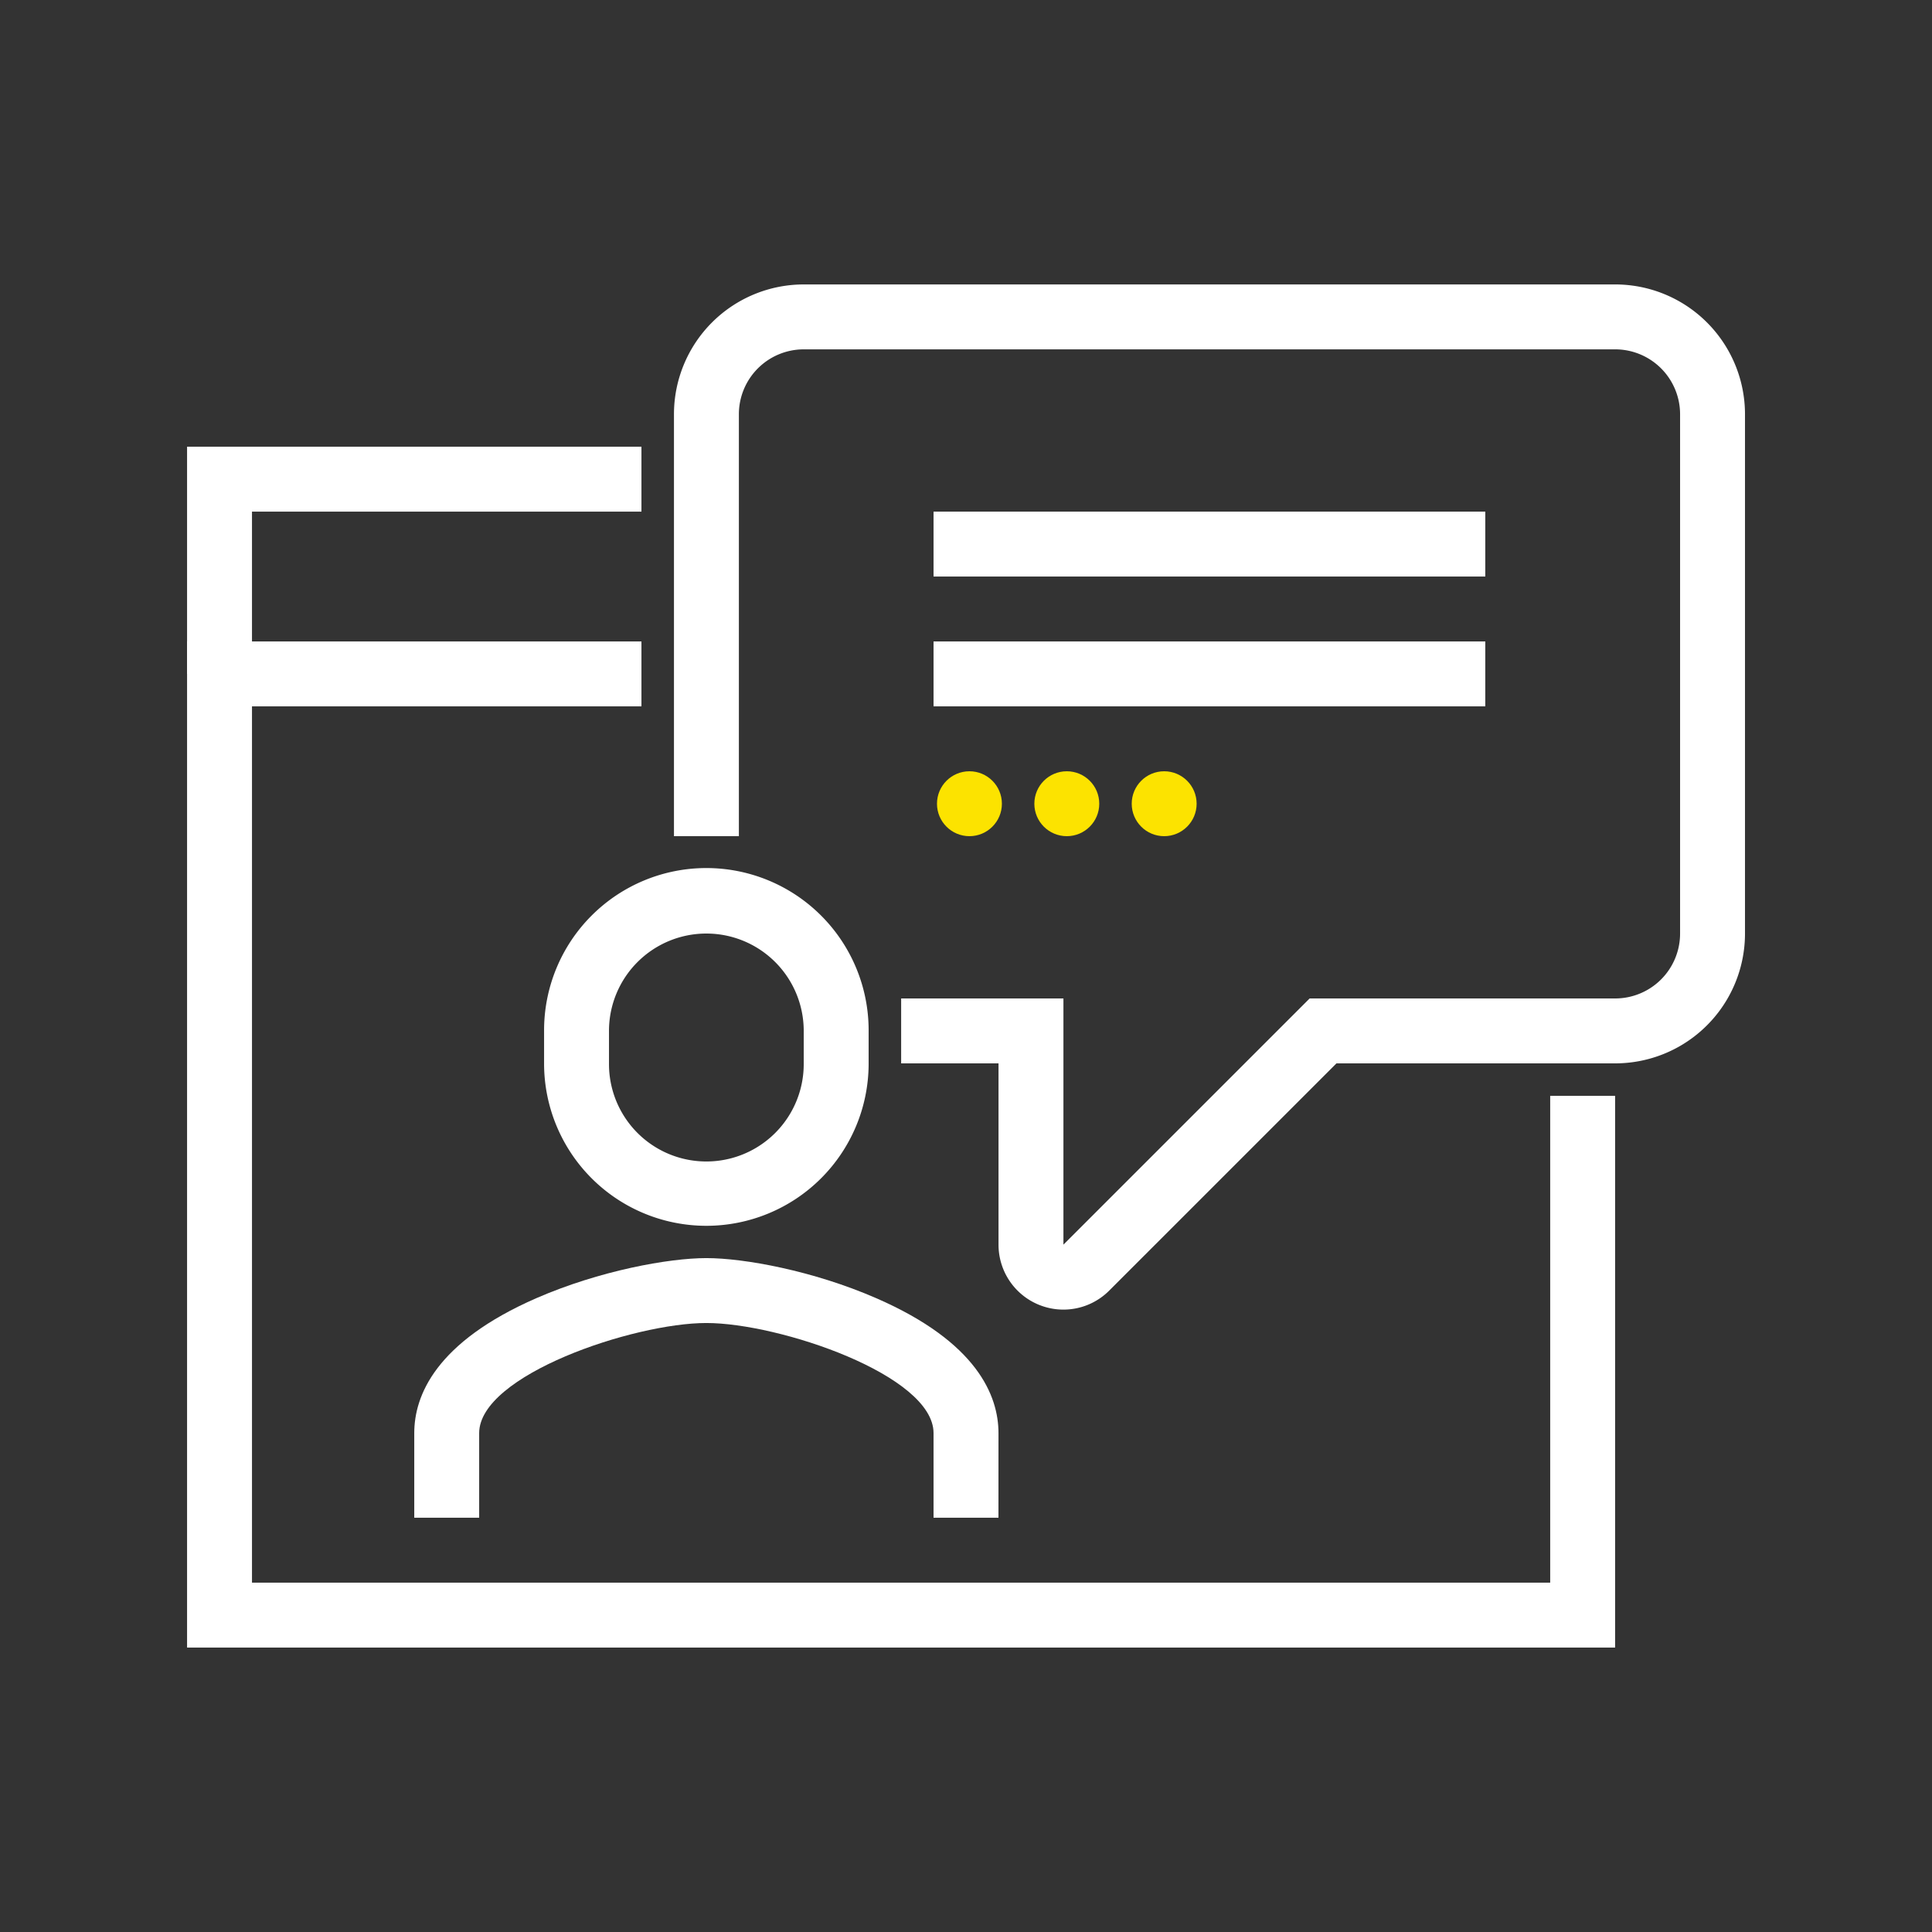
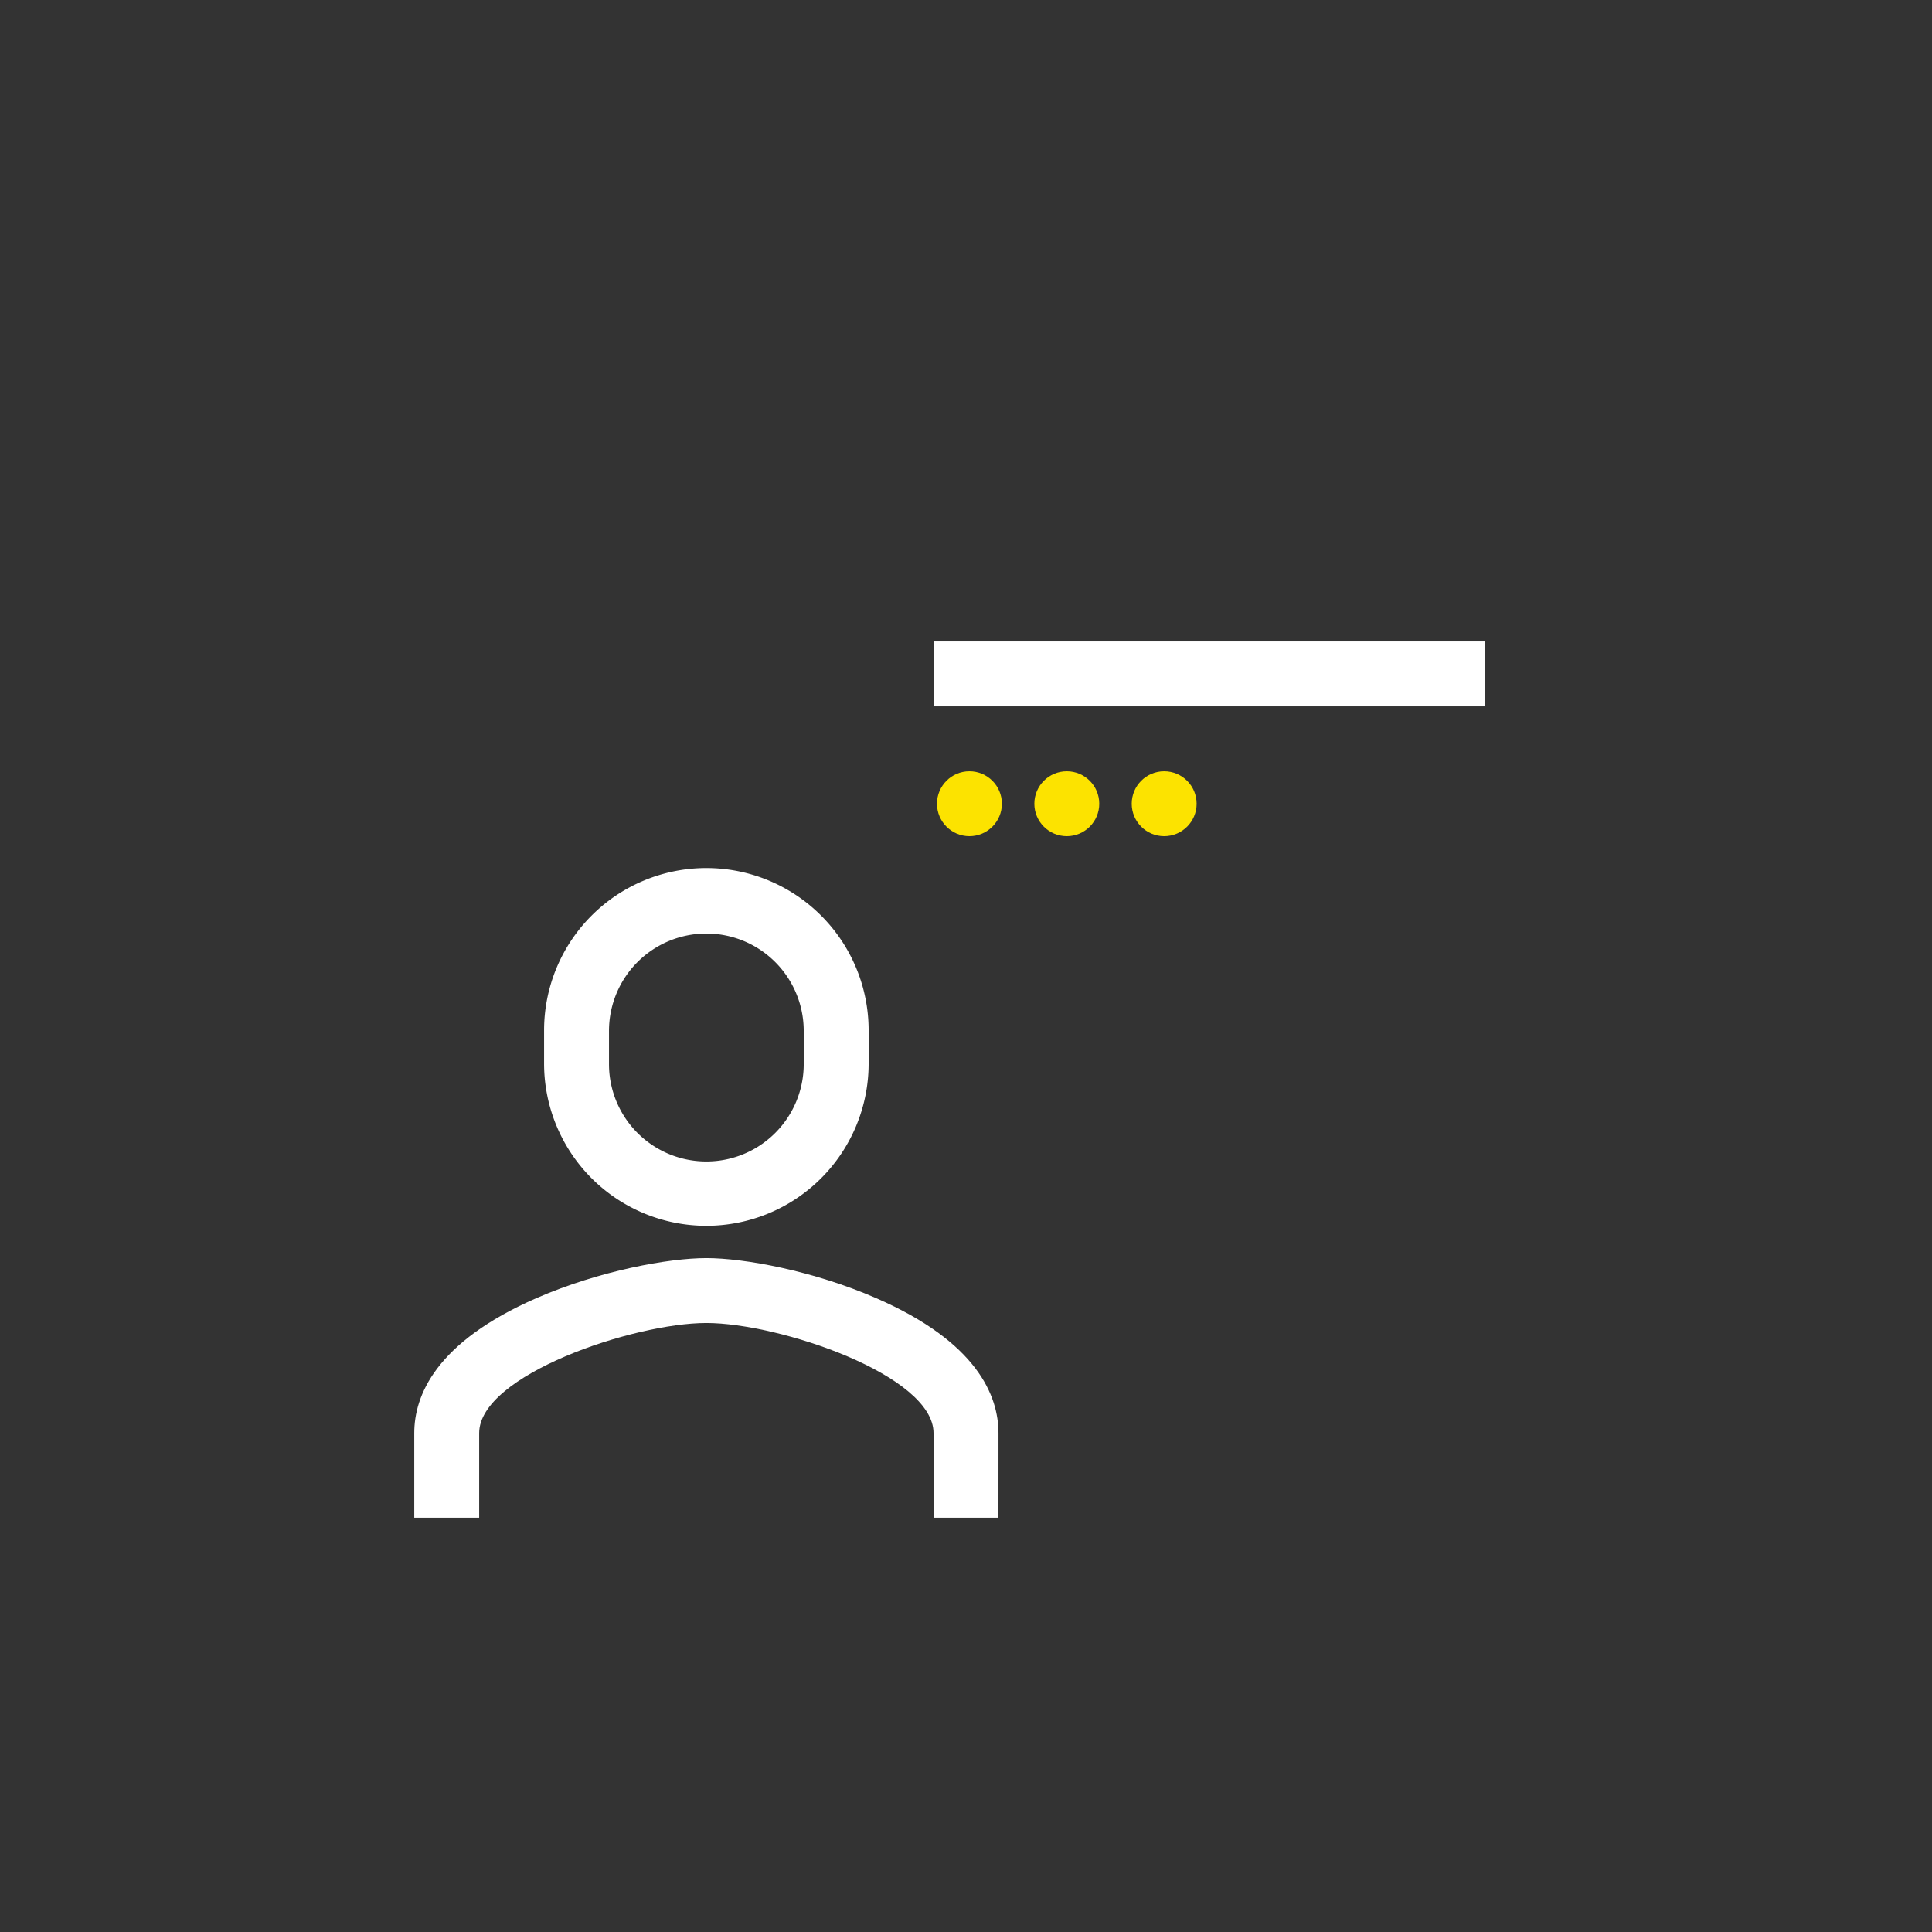
<svg xmlns="http://www.w3.org/2000/svg" id="Layer_1" data-name="Layer 1" viewBox="0 0 595.28 595.28">
  <rect x="0" y="0" width="595.28" height="595.28" fill="#333333" stroke="none" />
  <defs>
    <style>.cls-1{fill:#fff;}.cls-2{fill:#fce300;}</style>
  </defs>
  <title>White &amp;amp; Yellow</title>
-   <polygon class="cls-1" points="497.64 507.64 57.64 507.64 57.64 197.64 197.64 197.64 197.64 217.64 77.64 217.64 77.64 487.64 477.64 487.64 477.64 337.64 497.64 337.64 497.64 507.64" />
-   <path class="cls-1" d="M327.66,403.51a20,20,0,0,1-20-20V327.64h-30v-20h50v75.85l75.86-75.85h94.14a20,20,0,0,0,20-20v-160a20,20,0,0,0-20-20h-250a20,20,0,0,0-20,20v130h-20v-130a40,40,0,0,1,40-40h250a40,40,0,0,1,40,40v160a40,40,0,0,1-40,40H411.78l-70,70A19.92,19.92,0,0,1,327.66,403.51Z" />
  <path class="cls-1" d="M307.64,467.64h-20V441.56c0-17.87-47.55-33.92-70-33.92s-70,16.05-70,33.92v26.08h-20V441.56c0-11.5,6.53-28,37.65-41.59,19.47-8.47,40.78-12.33,52.35-12.33S250.52,391.5,270,400c31.12,13.55,37.65,30.09,37.65,41.59Z" />
  <path class="cls-1" d="M217.64,377.69a50,50,0,0,1-50-49.82V317.46a50,50,0,0,1,100,0v10.41A50,50,0,0,1,217.64,377.69Zm0-90.05a30,30,0,0,0-30,29.82v10.41a30,30,0,0,0,60,0V317.46A30,30,0,0,0,217.64,287.64Z" />
  <rect class="cls-1" x="287.64" y="197.64" width="170" height="20" />
-   <rect class="cls-1" x="287.64" y="157.64" width="170" height="20" />
-   <polygon class="cls-1" points="77.64 207.64 57.64 207.64 57.64 137.64 197.64 137.64 197.64 157.64 77.64 157.64 77.64 207.64" />
  <circle class="cls-2" cx="358.7" cy="247.64" r="10" />
  <circle class="cls-2" cx="328.7" cy="247.64" r="10" />
  <circle class="cls-2" cx="298.7" cy="247.64" r="10" />
</svg>